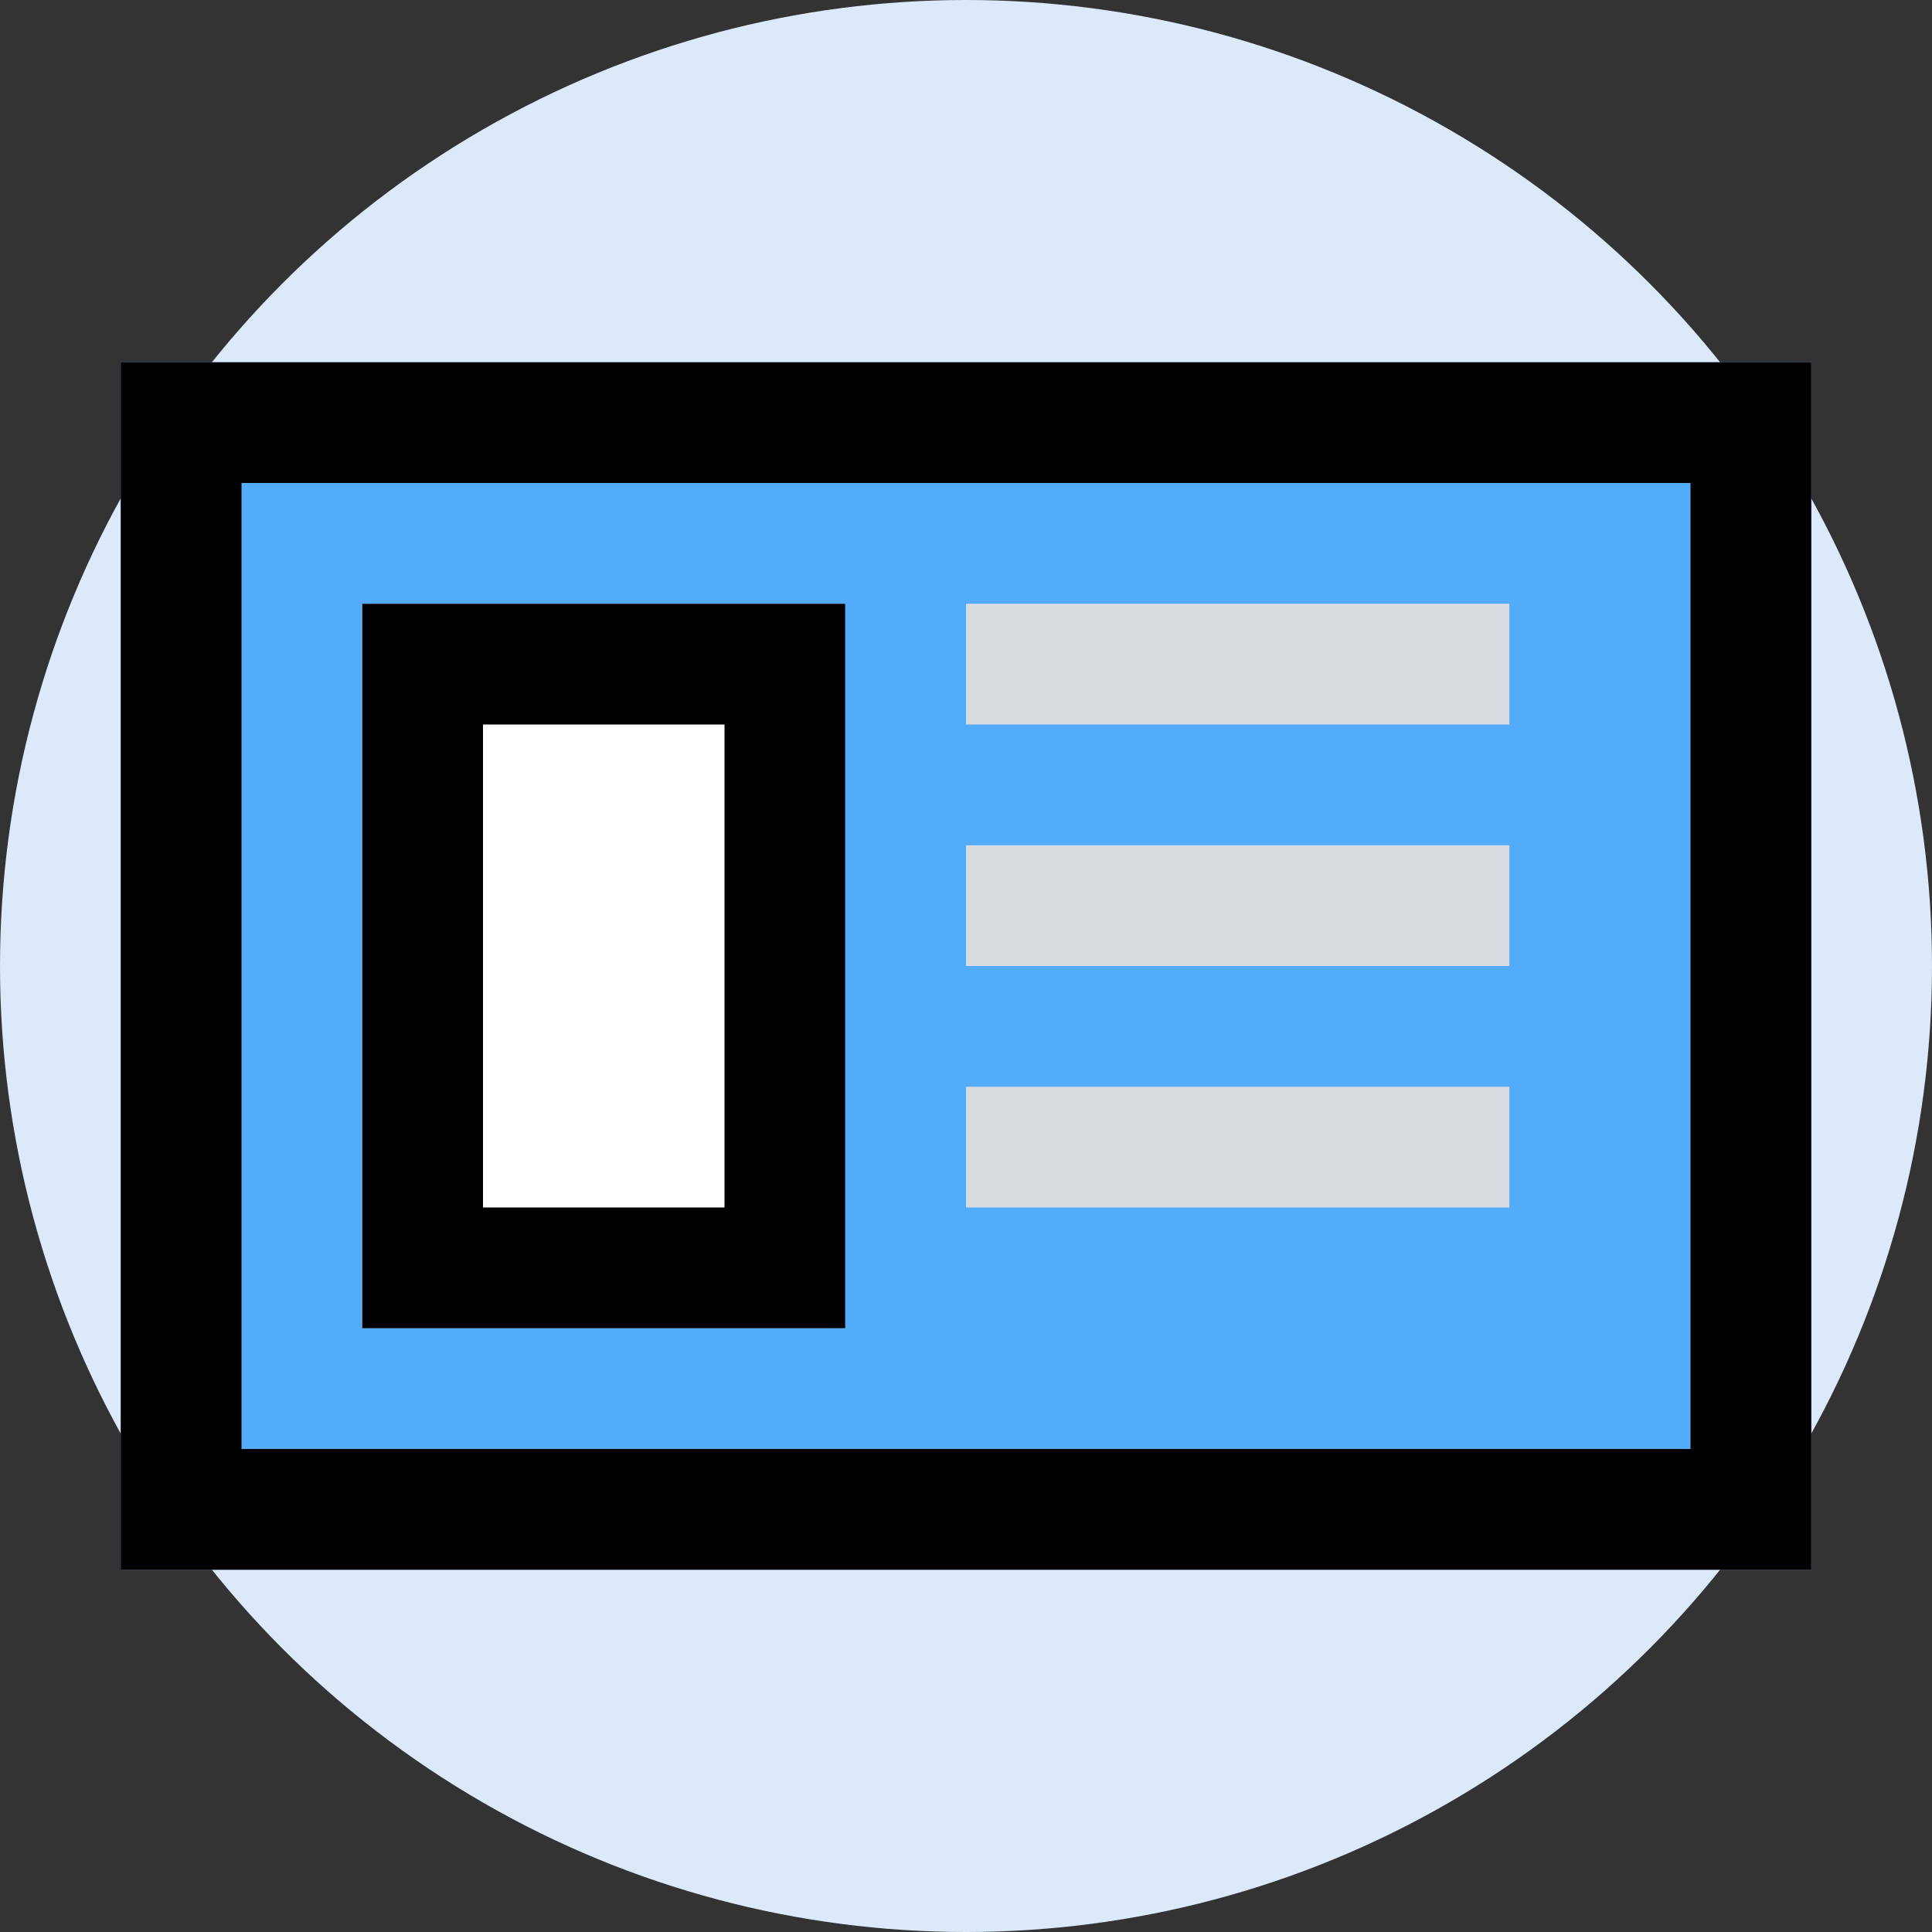
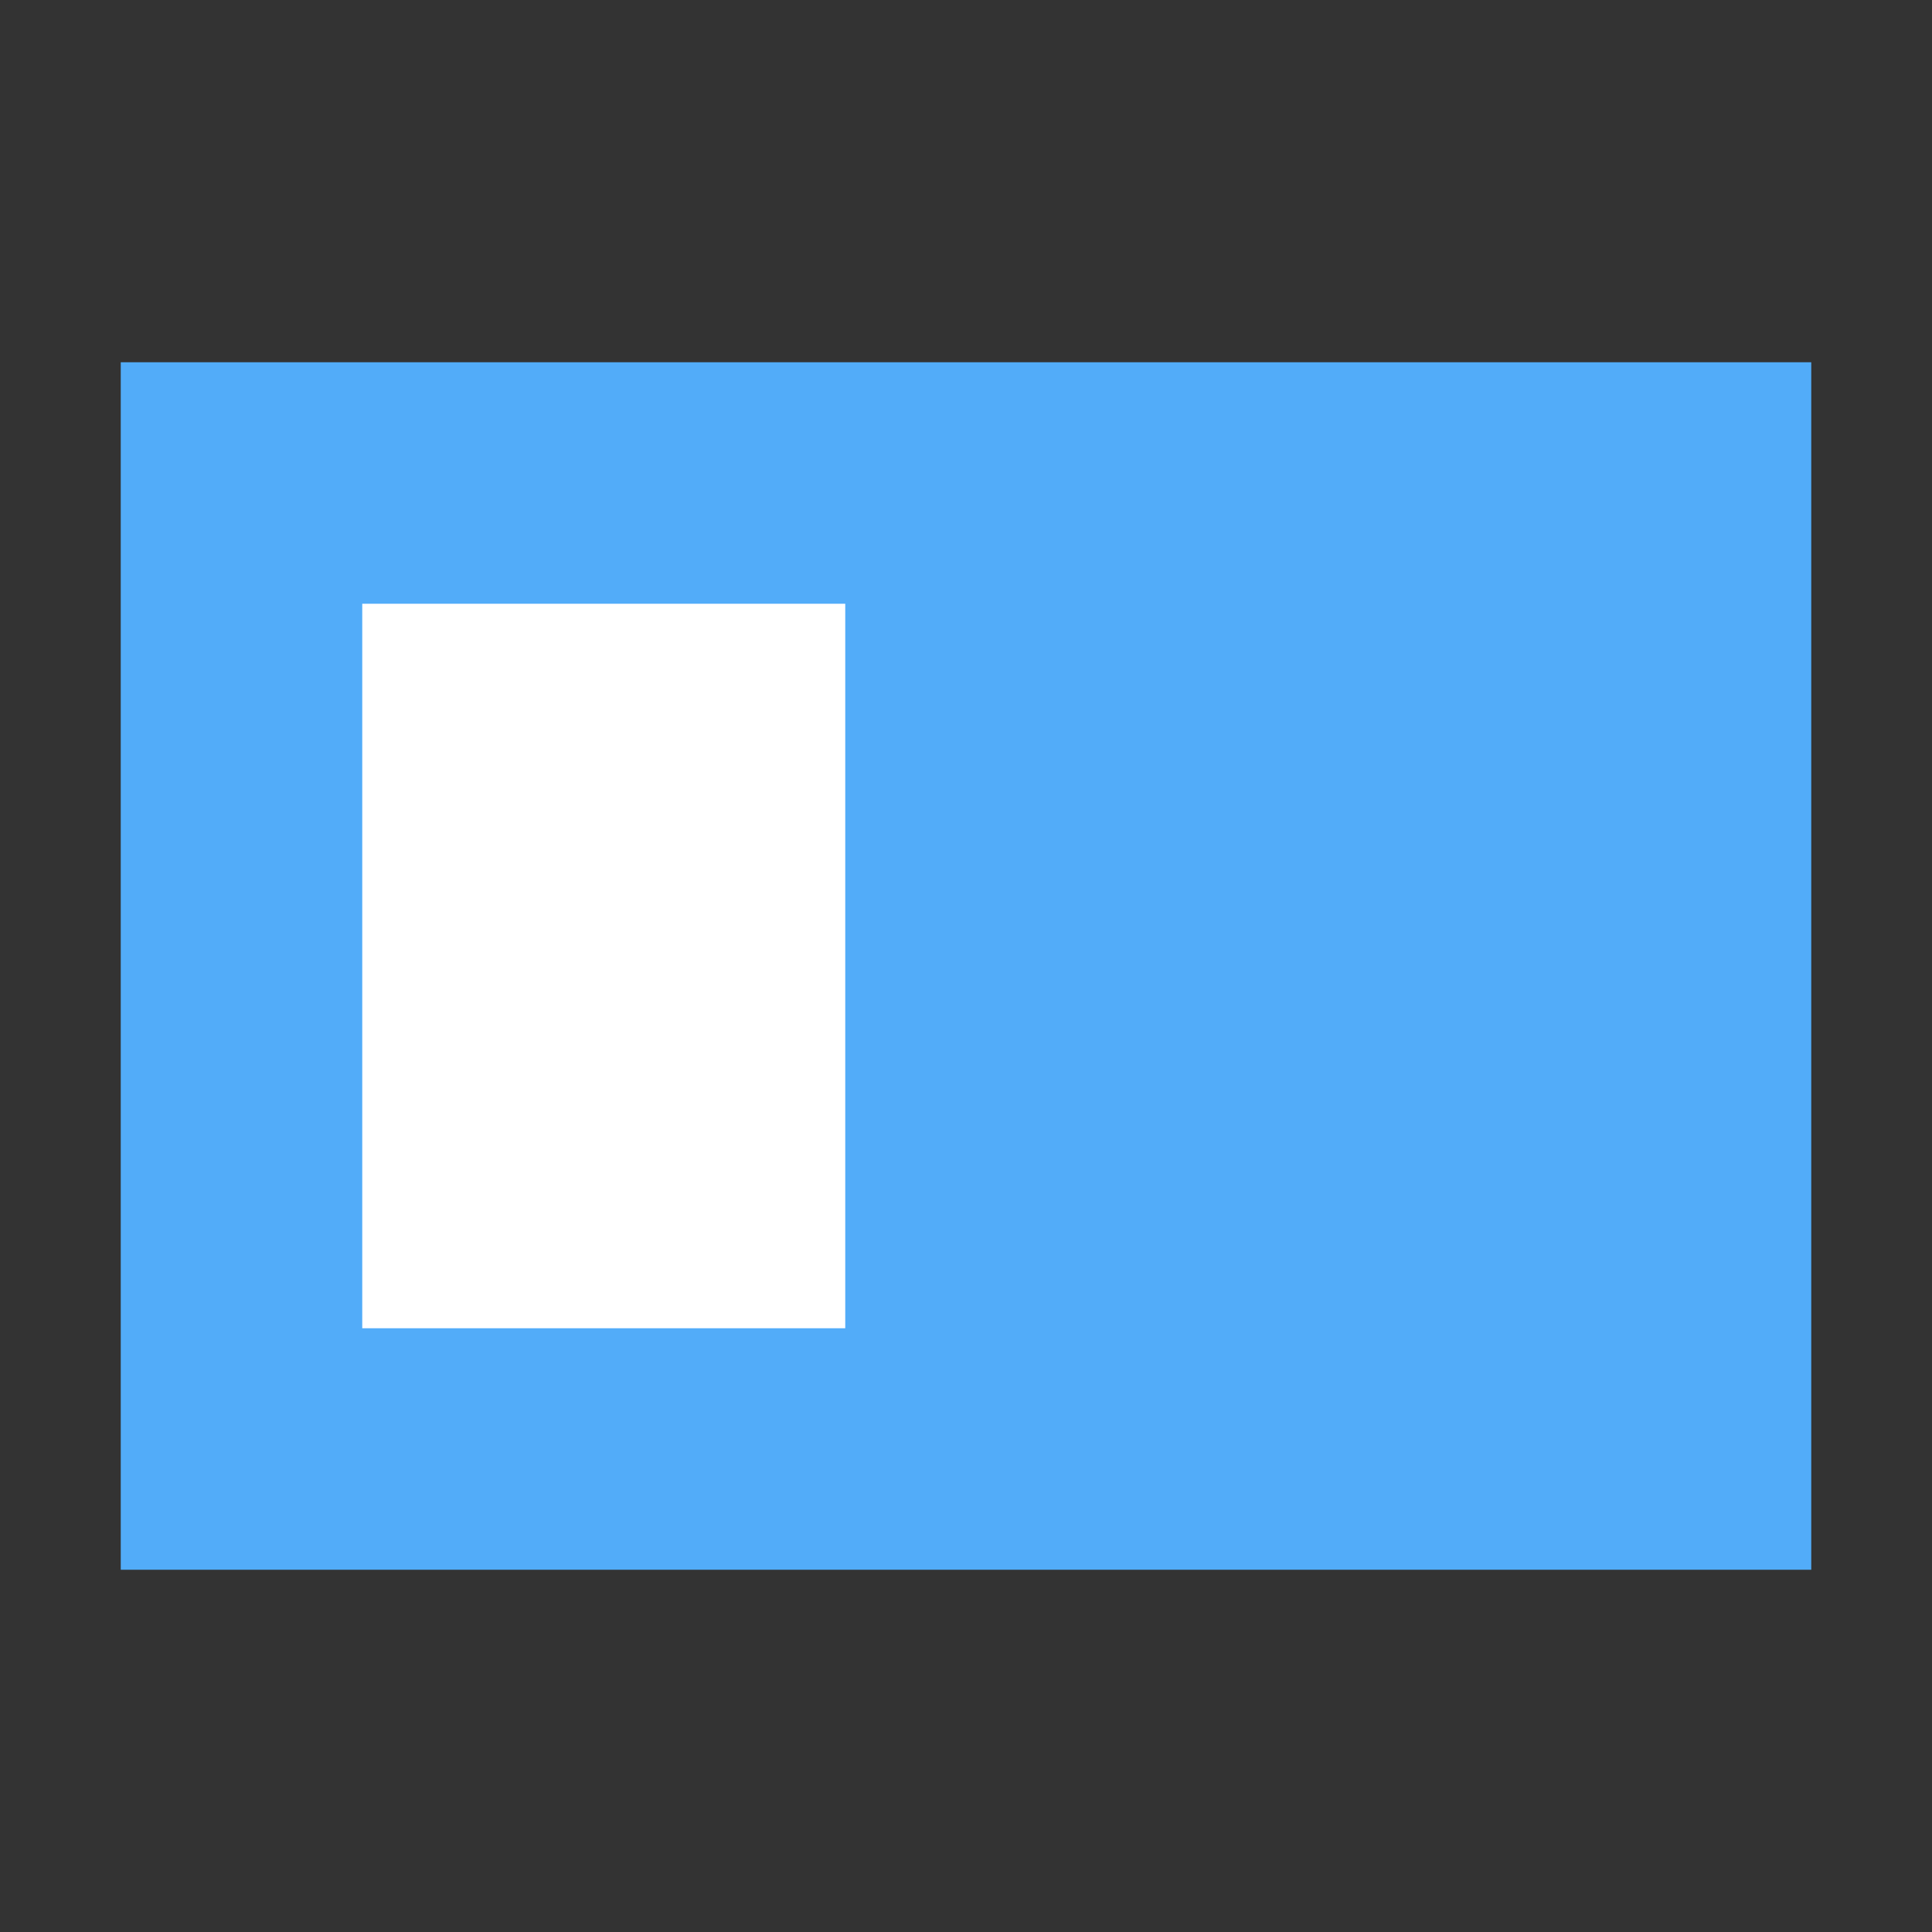
<svg xmlns="http://www.w3.org/2000/svg" width="800px" height="800px" viewBox="0 0 32 32">
  <rect x="0" y="0" width="32" height="32" fill="#333333" stroke="none" />
  <defs>
    <style>.cls-1{fill:#dbe9fa;}.cls-2{fill:#52acf9;}.cls-3{fill:#ffffff;}.cls-4{fill:#d9dce1;}</style>
  </defs>
  <g id="card">
-     <circle class="cls-1" cx="16" cy="16" r="16" />
    <rect class="cls-2" height="20" width="28" x="2" y="6" />
    <rect class="cls-3" height="12" width="8" x="6" y="10" />
-     <rect class="cls-4" height="2" width="9" x="16" y="10" />
-     <rect class="cls-4" height="2" width="9" x="16" y="14" />
-     <rect class="cls-4" height="2" width="9" x="16" y="18" />
-     <path d="M2,6V26H30V6ZM28,24H4V8H28ZM14,10H6V22h8ZM12,20H8V12h4Z" />
  </g>
</svg>